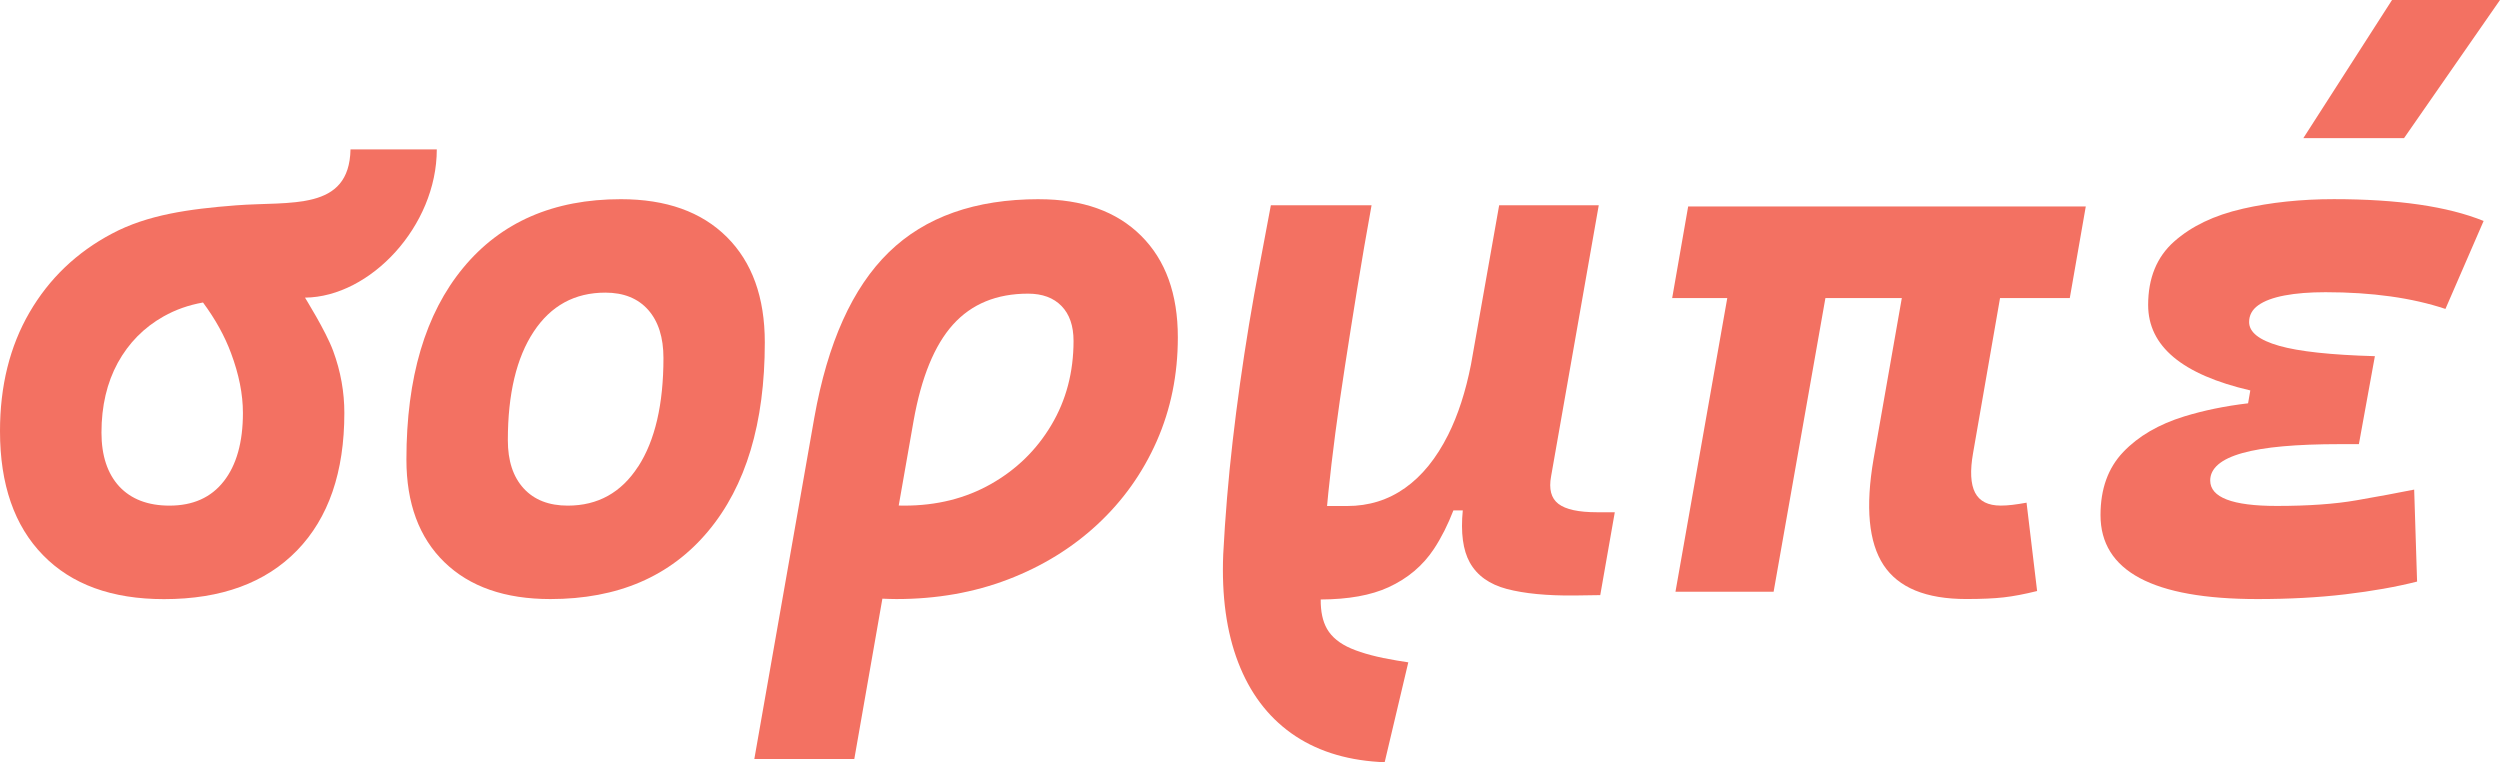
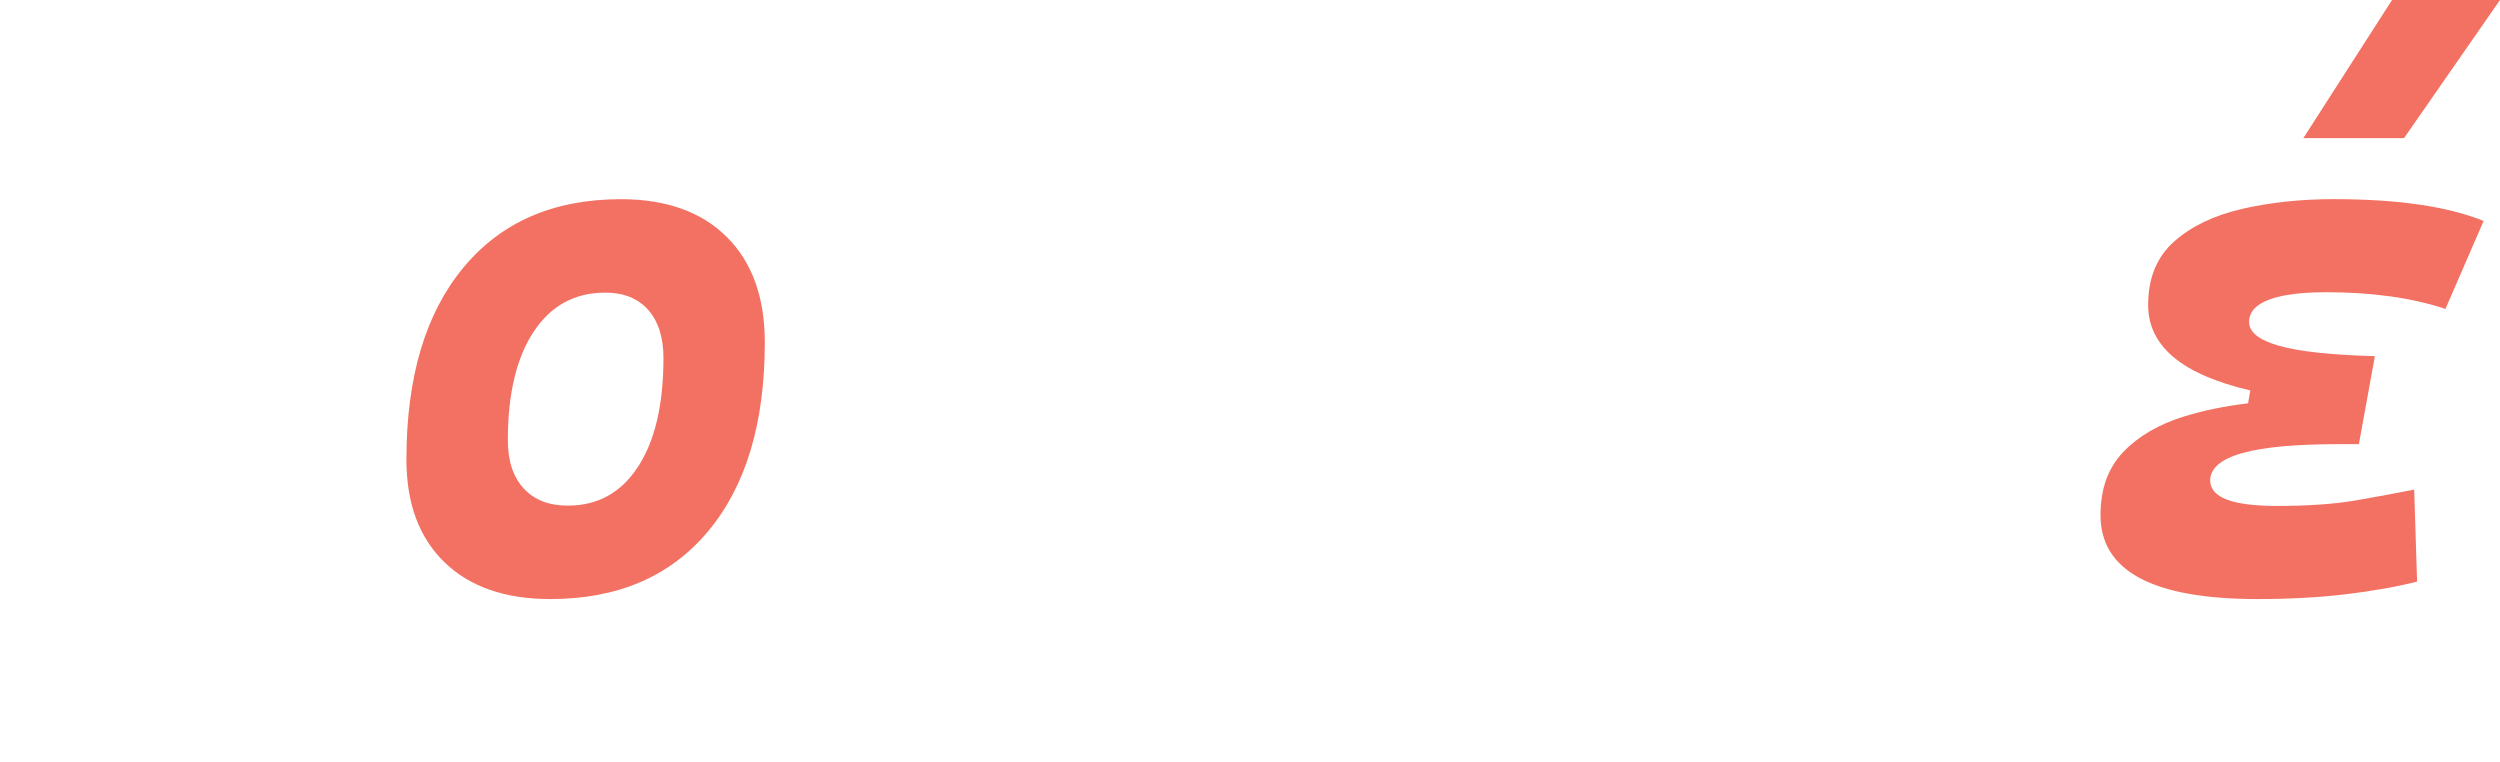
<svg xmlns="http://www.w3.org/2000/svg" id="Layer_1" data-name="Layer 1" viewBox="0 0 653.4 199.23">
  <defs>
    <style>
      .cls-1 {
        fill: #f37162;
        stroke-width: 0px;
      }
    </style>
  </defs>
-   <path class="cls-1" d="m189.96,61.94c-6.62-6.59-15.85-9.88-27.69-9.88-17.61,0-31.35,5.99-41.23,17.96-9.88,11.97-14.82,28.66-14.82,50.07,0,11.46,3.31,20.41,9.93,26.84,6.62,6.43,15.85,9.64,27.69,9.64,17.61,0,31.35-5.9,41.23-17.72,9.88-11.81,14.82-28.26,14.82-49.36,0-11.78-3.31-20.96-9.93-27.55Zm-23.18,60c-4.4,6.81-10.53,10.21-18.38,10.21-4.94,0-8.79-1.5-11.54-4.51-2.76-3.01-4.13-7.2-4.13-12.59,0-12.1,2.25-21.55,6.75-28.36,4.5-6.81,10.74-10.21,18.72-10.21,4.81,0,8.55,1.51,11.21,4.51,2.66,3.01,3.99,7.21,3.99,12.59,0,12.1-2.2,21.55-6.6,28.36Z" />
-   <path class="cls-1" d="m271.54,52.06c-16.66,0-29.74,4.62-39.24,13.87-9.5,9.25-15.99,23.66-19.47,43.23l-15.68,89.21h26.13l7.34-41.9c1.22.05,2.45.1,3.68.1,10.51,0,20.24-1.71,29.17-5.13,8.93-3.42,16.72-8.22,23.37-14.39,6.65-6.18,11.81-13.43,15.49-21.76,3.67-8.33,5.51-17.37,5.51-27.12,0-11.34-3.2-20.19-9.6-26.55-6.4-6.37-15.3-9.55-26.7-9.55Zm3.23,59.05c-3.86,6.49-9.12,11.62-15.77,15.39-6.65,3.77-14.19,5.65-22.61,5.65-.52,0-1-.01-1.5-.02l3.88-22.12c2.03-11.4,5.46-19.79,10.31-25.18,4.85-5.38,11.38-8.08,19.62-8.08,3.74,0,6.65,1.08,8.74,3.23,2.09,2.15,3.14,5.19,3.14,9.12,0,8.17-1.93,15.5-5.8,21.99Z" />
-   <path class="cls-1" d="m407.3,131.68c-1.9-1.46-2.53-3.86-1.9-7.22l12.45-70.81h-26.03l-7.36,41.6c-1.4,7.1-3.39,13.25-5.99,18.43-3.07,6.11-6.82,10.74-11.26,13.87-4.43,3.14-9.47,4.7-15.11,4.7h-5.26c.11-1.13.2-2.22.32-3.37,1.01-9.91,2.47-21,4.37-33.25,1.9-12.26,4.21-27.03,6.94-41.98h-26.32c-2.09,11.4-3.99,20.73-5.7,31.14-1.71,10.42-3.14,20.58-4.28,30.5-1.14,9.91-1.96,19.78-2.47,29.59-.44,10.89.86,20.3,3.9,28.22,3.04,7.92,7.66,14.09,13.87,18.53,6.21,4.43,13.84,6.94,22.9,7.51l1.52.1,6.18-26.13-2.95-.47c-5-.82-8.99-1.87-11.97-3.14-2.98-1.27-5.08-2.98-6.32-5.13-1.15-2.01-1.68-4.58-1.65-7.69,7.2-.03,13.12-1.08,17.71-3.19,5.04-2.31,8.99-5.65,11.88-10.02,1.98-3,3.66-6.38,5.09-10.07h2.45c-.56,5.84.04,10.37,1.82,13.59,1.9,3.42,5.13,5.73,9.69,6.94,4.56,1.2,10.42,1.77,17.58,1.71l6.84-.1,3.8-21.66h-4.66c-4.81,0-8.17-.73-10.07-2.19Z" />
-   <path class="cls-1" d="m114.15,39.04h-22.54c-.32,16.25-15.69,13.52-29.95,14.63-12.31.95-23.15,2.47-32.39,7.39-9.24,4.88-16.43,11.77-21.57,20.62-5.13,8.84-7.7,19.16-7.7,31.01,0,13.93,3.76,24.74,11.22,32.38,7.48,7.69,18.02,11.52,31.65,11.52,14.94,0,26.53-4.25,34.77-12.73,8.23-8.49,12.36-20.46,12.36-35.93,0-5.37-.93-10.83-2.93-16.23-1.96-5.3-7.39-13.91-7.35-13.91,17.09-.18,34.44-18.73,34.44-38.75Zm-55.67,86.75c-3.31,4.25-8.05,6.36-14.18,6.36-5.64,0-10.03-1.68-13.14-5.02-3.07-3.34-4.64-8.05-4.64-14.06,0-6.97,1.43-13.04,4.26-18.24,2.87-5.21,6.85-9.24,11.95-12.12,3.11-1.76,6.55-2.98,10.33-3.65,3.23,4.37,5.67,8.78,7.32,13.23,2.08,5.56,3.11,10.76,3.11,15.64,0,7.65-1.68,13.63-5.01,17.86Z" />
-   <path class="cls-1" d="m501.26,53.96h-60.04l-4.18,23.94h14.4l-13.54,76.76h25.65l13.54-76.76h19.97l-7.39,42.09c-2.15,12.54-1.28,21.77,2.61,27.69,3.9,5.92,11.1,8.88,21.61,8.88,3.99,0,7.25-.14,9.79-.43s5.45-.84,8.74-1.66l-2.76-23.09c-1.39.25-2.63.44-3.71.57-1.08.13-2.09.19-3.04.19-3.29,0-5.53-1.12-6.7-3.37-1.17-2.25-1.35-5.71-.52-10.4l7.04-40.47h18.23l4.18-23.94h-43.89Z" />
+   <path class="cls-1" d="m189.96,61.94c-6.62-6.59-15.85-9.88-27.69-9.88-17.61,0-31.35,5.99-41.23,17.96-9.88,11.97-14.82,28.66-14.82,50.07,0,11.46,3.31,20.41,9.93,26.84,6.62,6.43,15.85,9.64,27.69,9.64,17.61,0,31.35-5.9,41.23-17.72,9.88-11.81,14.82-28.26,14.82-49.36,0-11.78-3.31-20.96-9.93-27.55m-23.18,60c-4.4,6.81-10.53,10.21-18.38,10.21-4.94,0-8.79-1.5-11.54-4.51-2.76-3.01-4.13-7.2-4.13-12.59,0-12.1,2.25-21.55,6.75-28.36,4.5-6.81,10.74-10.21,18.72-10.21,4.81,0,8.55,1.51,11.21,4.51,2.66,3.01,3.99,7.21,3.99,12.59,0,12.1-2.2,21.55-6.6,28.36Z" />
  <polygon class="cls-1" points="653.4 0 625.18 0 602 36.1 628.32 36.1 653.4 0" />
  <path class="cls-1" d="m586.09,54.58c-7.38,1.68-13.33,4.53-17.86,8.55-4.53,4.02-6.79,9.55-6.79,16.58,0,10.77,8.9,18.21,26.7,22.33l-.58,3.37c-5.96.7-11.52,1.84-16.67,3.42-6.68,2.06-12,5.16-15.96,9.31-3.96,4.15-5.94,9.64-5.94,16.48,0,14.63,13.68,21.95,41.04,21.95,8.3,0,15.95-.41,22.94-1.24s13.25-1.93,18.76-3.33l-.76-24.04c-4.43.89-9.47,1.82-15.11,2.8-5.64.98-12.57,1.47-20.81,1.47-11.59,0-17.39-2.22-17.39-6.65,0-1.58.7-2.98,2.09-4.18,1.39-1.2,3.5-2.2,6.32-2.99,2.82-.79,6.35-1.38,10.59-1.76s9.22-.57,14.92-.57h4.94l4.18-22.99c-11.46-.32-19.81-1.22-25.03-2.71-5.23-1.49-7.84-3.56-7.84-6.22,0-1.77.79-3.23,2.38-4.37,1.58-1.14,3.88-2,6.89-2.57,3.01-.57,6.57-.85,10.69-.85,12.16,0,22.61,1.46,31.35,4.37l9.98-22.99c-9.37-3.8-22.42-5.7-39.14-5.7-8.55,0-16.52.84-23.89,2.52Z" />
</svg>